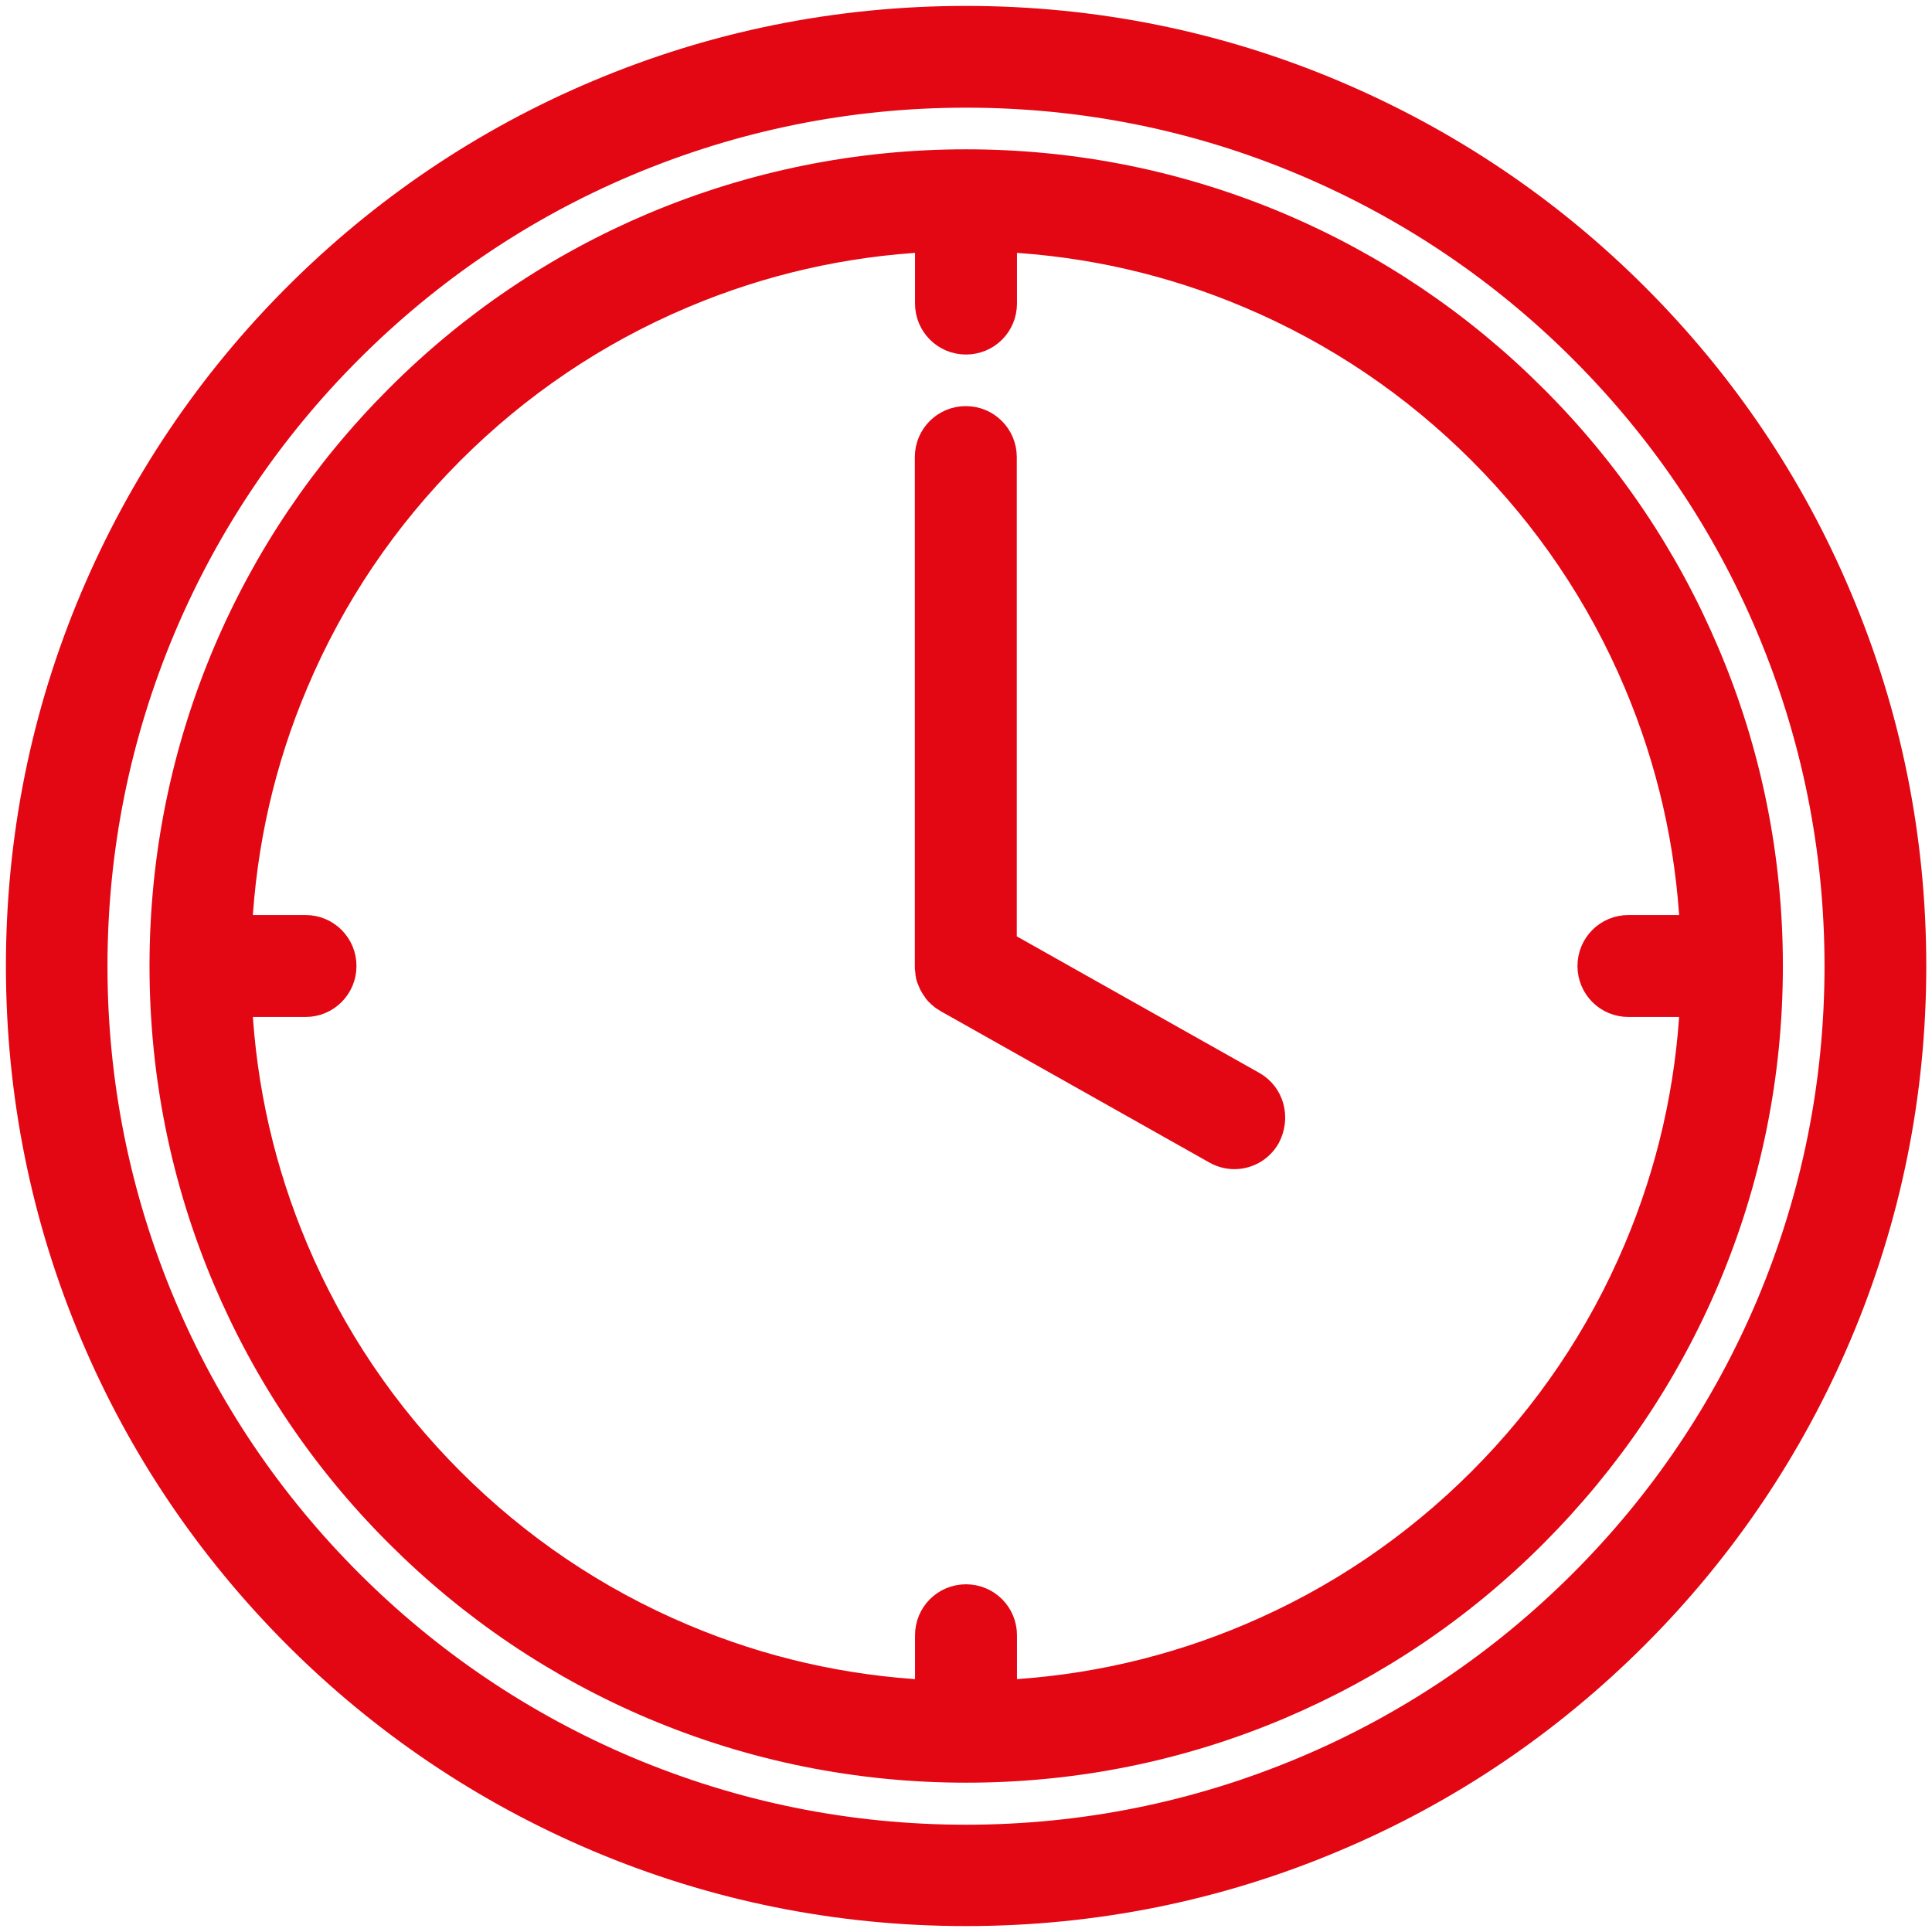
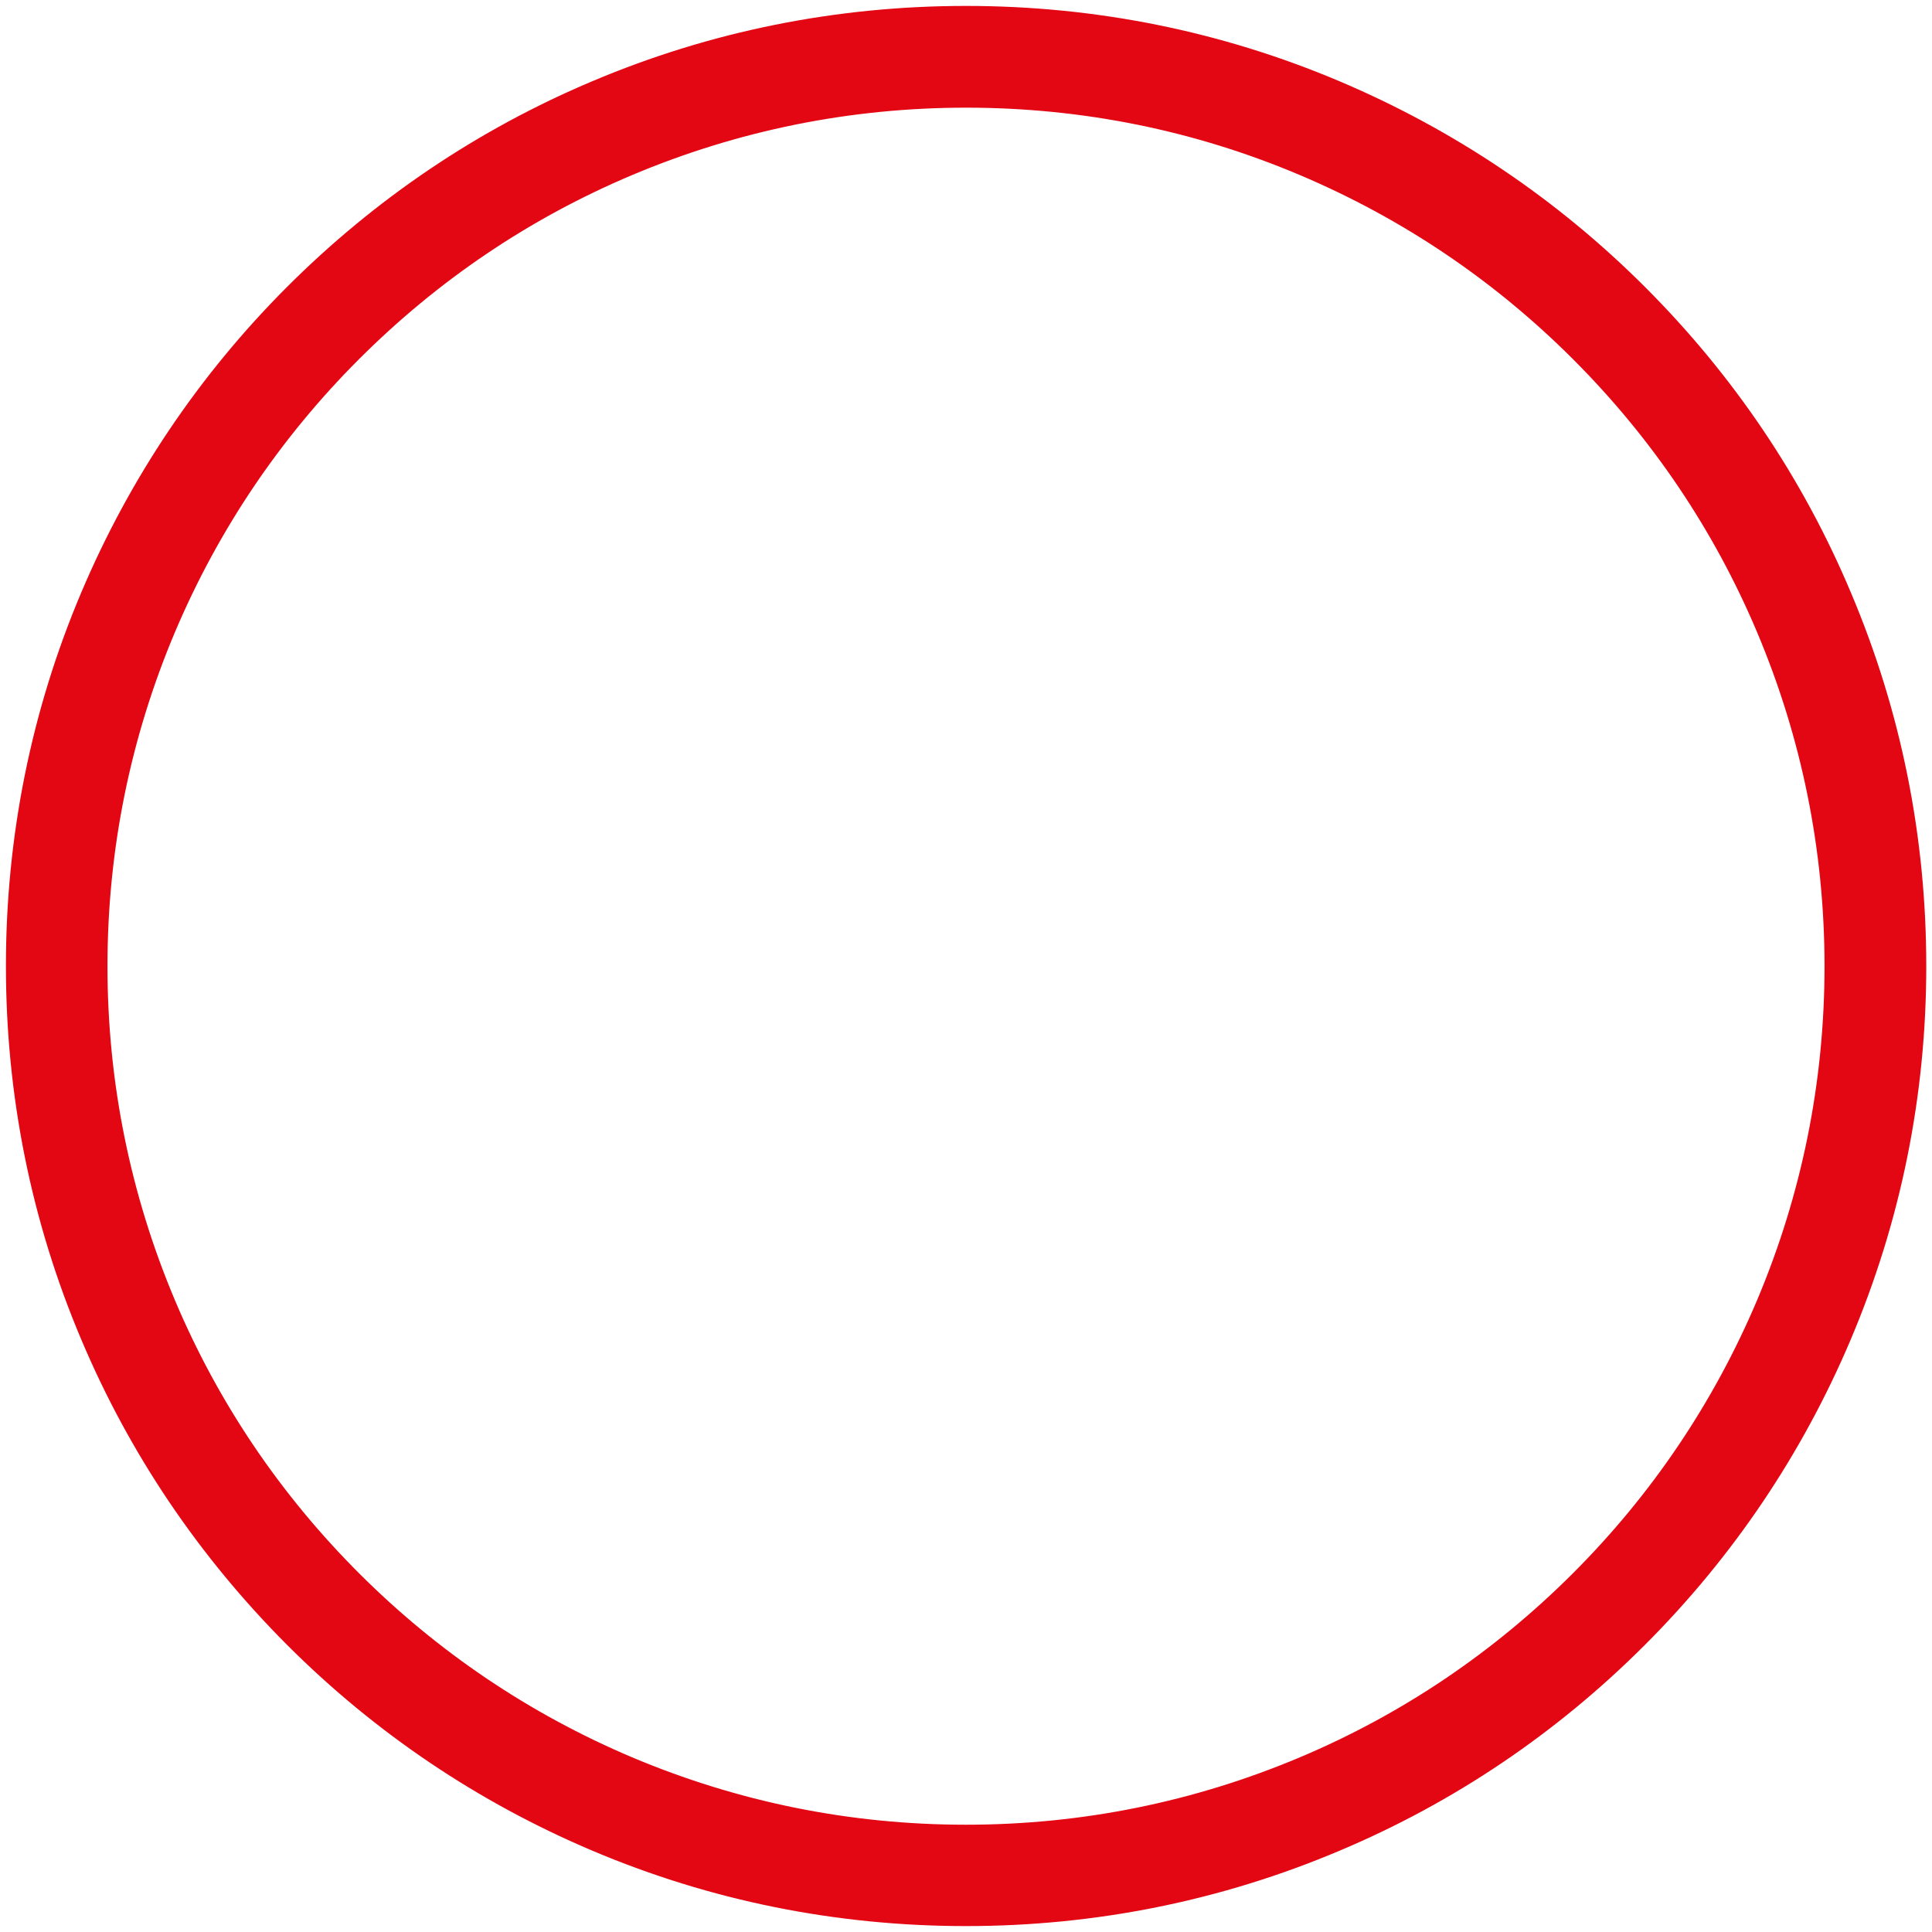
<svg xmlns="http://www.w3.org/2000/svg" version="1.1" id="Calque_1" x="0px" y="0px" viewBox="0 0 991.6 991.6" style="enable-background:new 0 0 991.6 991.6;" xml:space="preserve">
  <style type="text/css">
	.st0{fill:#E30613;stroke:#E30613;stroke-width:13.722;stroke-miterlimit:10;}
</style>
-   <path class="st0" d="M642.9,556.6l-127.9-72v-250c0-10.7-8.6-19.3-19.3-19.3s-19.3,8.6-19.3,19.3v261l0,0v0.3c0,0.2,0,0.4,0,0.5  c0,0.4,0,0.8,0.1,1.3c0,0.3,0.1,0.6,0.1,0.9c0,0.3,0.1,0.6,0.1,1c0.1,0.4,0.2,0.7,0.2,1.1c0.1,0.3,0.1,0.5,0.2,0.8  c0.1,0.4,0.2,0.7,0.4,1.1c0.1,0.2,0.2,0.5,0.3,0.7c0.1,0.3,0.3,0.7,0.4,1c0.1,0.3,0.2,0.5,0.4,0.8c0.2,0.3,0.3,0.6,0.5,0.9  c0.2,0.3,0.3,0.6,0.5,0.8c0.2,0.2,0.3,0.5,0.5,0.7c0.2,0.3,0.4,0.6,0.6,0.9c0.2,0.2,0.3,0.4,0.5,0.6c0.2,0.3,0.5,0.6,0.8,0.8  c0.2,0.2,0.4,0.4,0.6,0.6c0.3,0.2,0.5,0.5,0.8,0.7c0.2,0.2,0.5,0.4,0.8,0.6c0.2,0.2,0.5,0.4,0.7,0.5c0.4,0.2,0.7,0.5,1.1,0.7  c0.2,0.1,0.3,0.2,0.4,0.3l0.2,0.1c0,0,0,0,0.1,0l137.4,77.4c3,1.7,6.3,2.5,9.4,2.5c6.8,0,13.2-3.5,16.8-9.8  C655.5,573.5,652.2,561.8,642.9,556.6z" />
-   <path class="st0" d="M875.7,335.3c-20.8-49.1-50.5-93.2-88.4-131c-37.8-37.8-81.9-67.6-131-88.4c-50.9-21.5-104.9-32.4-160.5-32.4  s-109.6,11-160.4,32.4c-49.1,20.8-93.2,50.5-131,88.4c-37.8,37.8-67.6,81.9-88.4,131c-21.5,50.9-32.4,104.9-32.4,160.5  s10.9,109.7,32.4,160.5c20.8,49.1,50.5,93.2,88.4,131c37.8,37.8,81.9,67.6,131,88.4c50.9,21.5,104.9,32.4,160.5,32.4  s109.7-10.9,160.5-32.4c49.1-20.8,93.2-50.5,131-88.4c37.8-37.9,67.6-81.9,88.4-131c21.5-50.9,32.4-104.9,32.4-160.5  S897.3,386.1,875.7,335.3z M760.1,760.1c-34.3,34.3-74.3,61.3-118.8,80.1c-40.2,17-82.5,26.7-126.2,28.9v-29.8  c0-10.7-8.6-19.3-19.3-19.3s-19.3,8.6-19.3,19.3v29.8c-43.7-2.2-86.1-11.9-126.2-28.9c-44.5-18.8-84.5-45.8-118.8-80.1  s-61.3-74.3-80.1-118.8c-17-40.2-26.7-82.5-28.9-126.2h34.3c10.7,0,19.3-8.6,19.3-19.3s-8.6-19.3-19.3-19.3h-34.3  c2.2-43.7,11.9-86.1,28.9-126.2c18.8-44.5,45.8-84.5,80.1-118.8s74.3-61.3,118.8-80.1c40.2-17,82.5-26.7,126.2-28.9v33.3  c0,10.7,8.6,19.3,19.3,19.3s19.3-8.6,19.3-19.3v-33.3c43.7,2.2,86.1,11.9,126.2,28.9c44.5,18.8,84.5,45.8,118.8,80.1  s61.3,74.3,80.1,118.8c17,40.2,26.7,82.5,28.9,126.2h-33.3c-10.7,0-19.3,8.6-19.3,19.3s8.6,19.3,19.3,19.3h33.3  c-2.2,43.7-11.9,86.1-28.9,126.2C821.4,685.8,794.4,725.8,760.1,760.1z" />
  <path class="st0" d="M495.8,981.7c-65.6,0-129.3-12.8-189.2-38.2C248.8,919,196.8,884,152.2,839.4C107.6,794.7,72.5,742.8,48.1,685  C22.7,625.1,9.9,561.4,9.9,495.8s12.8-129.3,38.2-189.2c24.5-57.8,59.5-109.9,104.1-154.5s96.6-79.7,154.5-104.1  C366.5,22.7,430.2,9.9,495.8,9.9S625.1,22.7,685,48.1c57.8,24.5,109.9,59.5,154.5,104.1c44.6,44.6,79.7,96.5,104.1,154.5  c25.4,59.9,38.2,123.6,38.2,189.2S968.9,625.1,943.5,685C919,742.8,884,794.8,839.4,839.4C794.8,884,742.9,919.1,685,943.5  C625,968.9,561.4,981.7,495.8,981.7z M495.8,48.4c-60.4,0-119,11.9-174.2,35.2c-53.3,22.5-101.1,54.8-142.2,95.9  s-73.3,88.9-95.9,142.2c-23.3,55.2-35.2,113.7-35.2,174.2c0,60.4,11.9,119,35.2,174.2c22.5,53.3,54.8,101.1,95.9,142.2  c41.1,41.1,88.9,73.3,142.2,95.9c55.2,23.3,113.7,35.2,174.2,35.2c60.4,0,119-11.9,174.2-35.2c53.3-22.5,101.1-54.8,142.2-95.9  c41.1-41.1,73.3-88.9,95.9-142.2c23.3-55.2,35.2-113.7,35.2-174.2c0-60.4-11.9-119-35.2-174.2c-22.5-53.3-54.8-101.1-95.9-142.2  c-41.1-41.1-88.9-73.3-142.2-95.9C614.8,60.2,556.2,48.4,495.8,48.4z" />
</svg>